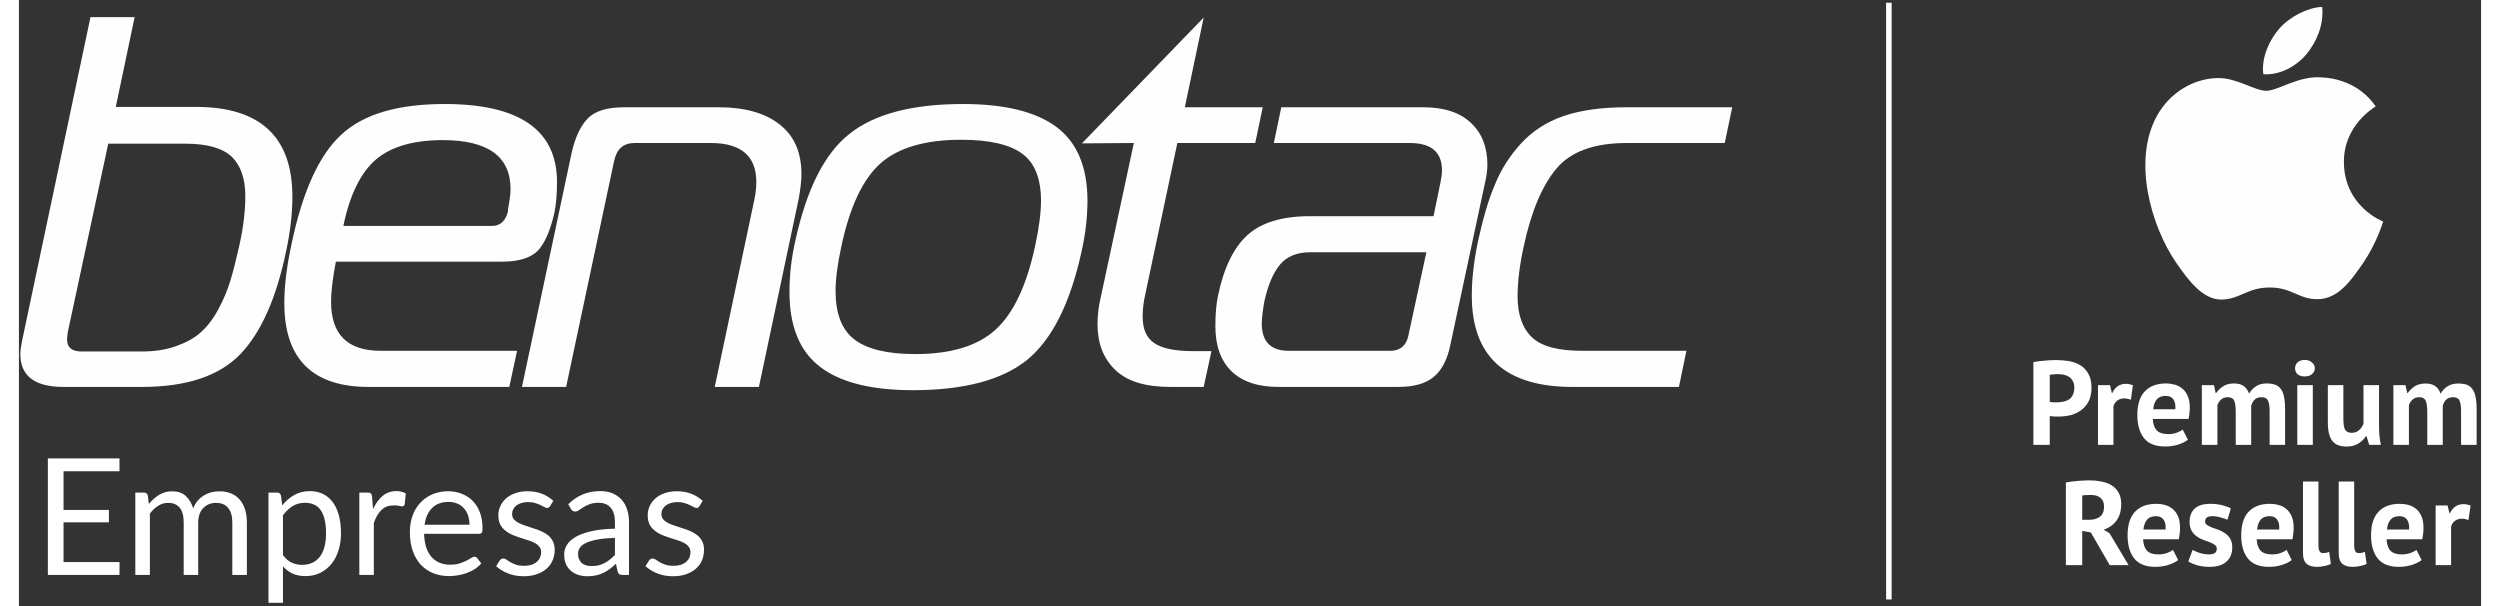
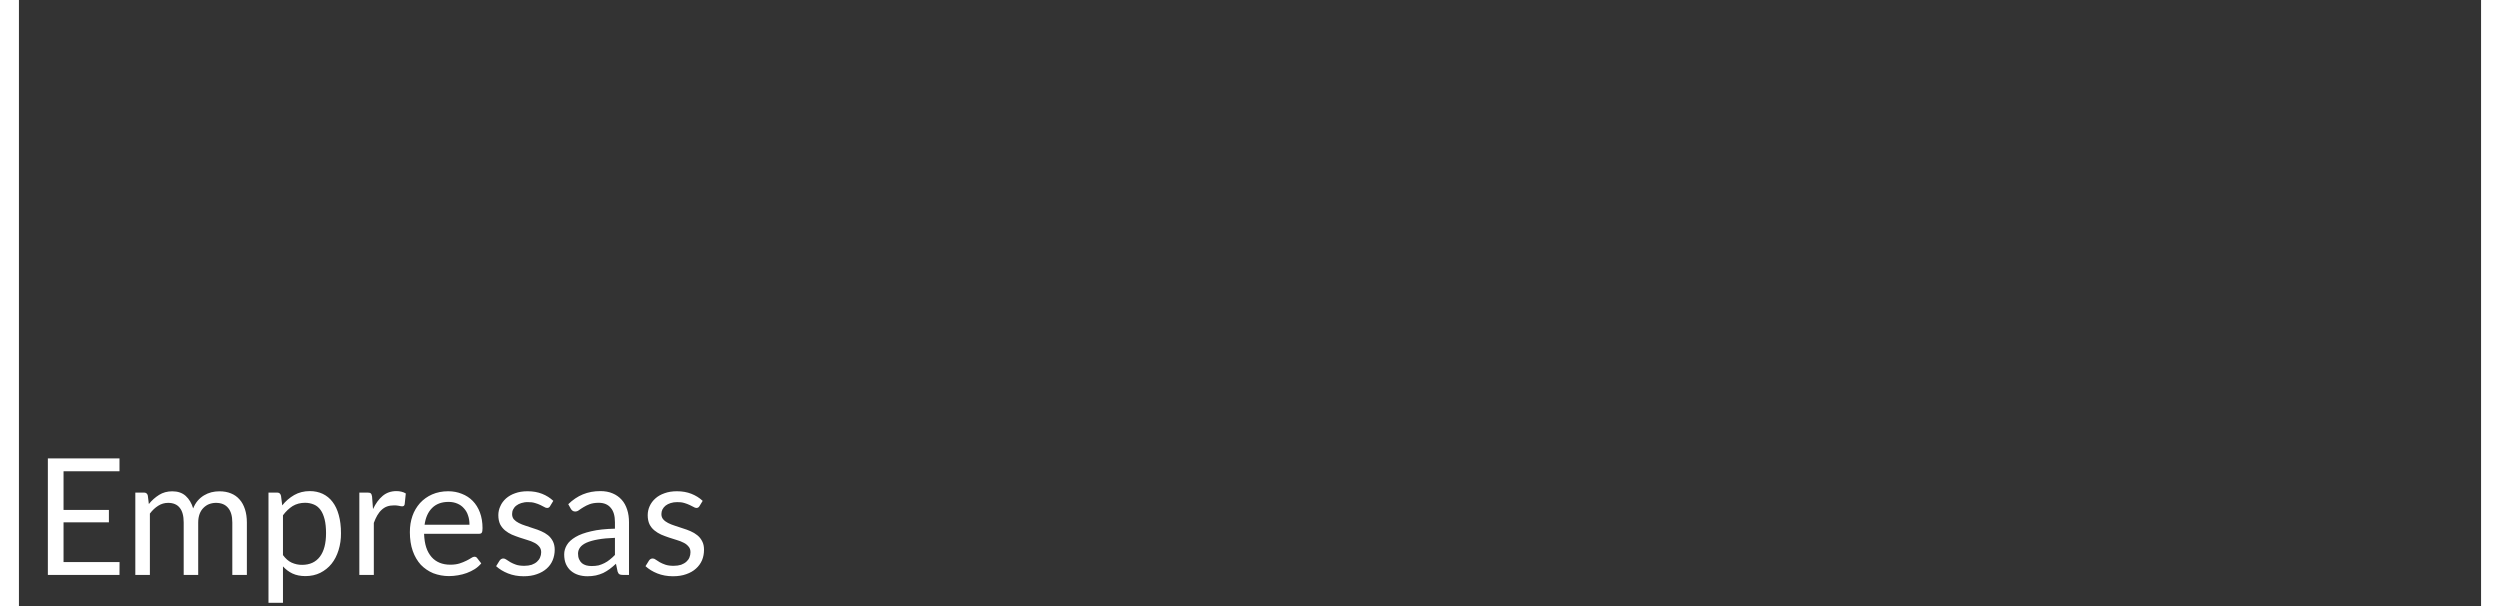
<svg xmlns="http://www.w3.org/2000/svg" width="132px" height="32px" viewBox="0 0 130 32" version="1.1">
  <rect x="0" y="0" width="130" height="32" fill="#333333" stroke="none" />
  <g id="surface1">
-     <path style=" stroke:none;fill-rule:nonzero;fill:rgb(99.608%,99.608%,99.608%);fill-opacity:1;" d="M 122.758 8.57 C 122.773 10.906 124.812 11.695 124.832 11.695 C 124.812 11.746 124.504 12.812 123.77 13.891 C 123.117 14.836 122.465 15.766 121.402 15.797 C 120.375 15.816 120.031 15.18 118.848 15.18 C 117.664 15.18 117.305 15.781 116.328 15.816 C 115.316 15.848 114.547 14.801 113.895 13.859 C 112.574 11.934 111.562 8.434 112.918 6.062 C 113.586 4.895 114.805 4.141 116.105 4.121 C 117.102 4.105 118.043 4.793 118.66 4.793 C 119.277 4.793 120.406 3.969 121.609 4.09 C 122.105 4.105 123.527 4.293 124.438 5.617 C 124.352 5.684 122.738 6.613 122.758 8.57 Z M 120.801 2.836 C 121.332 2.184 121.711 1.273 121.609 0.363 C 120.836 0.398 119.895 0.879 119.328 1.531 C 118.832 2.113 118.387 3.039 118.504 3.918 C 119.379 3.984 120.27 3.488 120.801 2.836 Z M 120.801 2.836 " />
-     <path style=" stroke:none;fill-rule:evenodd;fill:rgb(100%,100%,100%);fill-opacity:1;" d="M 106.363 23.488 L 106.363 19.117 C 106.543 19.086 106.734 19.059 106.945 19.043 C 107.156 19.02 107.367 19.012 107.578 19.012 C 107.797 19.012 108.016 19.031 108.234 19.066 C 108.445 19.098 108.648 19.172 108.832 19.281 C 109.012 19.387 109.152 19.535 109.262 19.73 C 109.375 19.918 109.43 20.168 109.43 20.473 C 109.43 20.75 109.383 20.988 109.285 21.18 C 109.195 21.363 109.062 21.523 108.902 21.645 C 108.738 21.77 108.555 21.859 108.355 21.914 C 108.148 21.965 107.938 21.992 107.727 21.992 L 107.48 21.992 C 107.43 21.988 107.379 21.984 107.328 21.98 C 107.293 21.977 107.262 21.973 107.227 21.969 L 107.227 23.488 Z M 107.648 19.754 C 107.566 19.754 107.488 19.758 107.41 19.77 C 107.332 19.773 107.273 19.777 107.227 19.785 L 107.227 21.219 C 107.285 21.23 107.348 21.238 107.41 21.242 L 107.598 21.242 C 107.711 21.242 107.824 21.234 107.93 21.211 C 108.043 21.191 108.145 21.152 108.234 21.098 C 108.324 21.039 108.391 20.961 108.441 20.859 C 108.496 20.758 108.523 20.625 108.523 20.461 C 108.523 20.324 108.5 20.211 108.445 20.121 C 108.398 20.031 108.332 19.957 108.246 19.898 C 108.164 19.844 108.066 19.805 107.969 19.785 C 107.863 19.766 107.758 19.754 107.648 19.754 Z M 111.617 20.336 L 111.512 21.105 C 111.383 21.059 111.266 21.035 111.16 21.035 C 111.012 21.035 110.887 21.074 110.785 21.156 C 110.691 21.23 110.621 21.336 110.59 21.453 L 110.59 23.488 L 109.773 23.488 L 109.773 20.336 L 110.41 20.336 L 110.504 20.75 L 110.527 20.75 C 110.602 20.594 110.695 20.477 110.816 20.391 C 110.941 20.309 111.082 20.266 111.246 20.266 C 111.355 20.266 111.48 20.289 111.617 20.336 Z M 114.25 22.684 L 114.52 23.219 C 114.395 23.316 114.223 23.406 114.004 23.477 C 113.781 23.543 113.551 23.578 113.316 23.574 C 112.809 23.574 112.438 23.43 112.203 23.133 C 111.969 22.836 111.852 22.43 111.852 21.914 C 111.852 21.355 111.98 20.941 112.246 20.664 C 112.512 20.387 112.883 20.246 113.363 20.246 C 113.52 20.246 113.676 20.27 113.828 20.309 C 113.977 20.352 114.113 20.422 114.23 20.52 C 114.348 20.613 114.441 20.746 114.512 20.91 C 114.586 21.074 114.621 21.277 114.621 21.52 C 114.621 21.609 114.613 21.703 114.602 21.805 C 114.594 21.906 114.578 22.012 114.559 22.121 L 112.668 22.121 C 112.68 22.383 112.75 22.586 112.871 22.719 C 112.996 22.852 113.199 22.922 113.473 22.922 C 113.648 22.922 113.801 22.895 113.934 22.844 C 114.074 22.789 114.176 22.738 114.25 22.684 Z M 113.348 20.902 C 113.133 20.902 112.977 20.969 112.871 21.098 C 112.77 21.223 112.707 21.395 112.688 21.609 L 113.859 21.609 C 113.875 21.383 113.84 21.207 113.754 21.086 C 113.668 20.965 113.535 20.902 113.348 20.902 Z M 117.863 23.488 L 117.047 23.488 L 117.047 21.773 C 117.047 21.484 117.02 21.277 116.965 21.156 C 116.91 21.031 116.797 20.973 116.625 20.973 C 116.48 20.973 116.367 21.012 116.277 21.094 C 116.188 21.172 116.117 21.273 116.078 21.391 L 116.078 23.488 L 115.258 23.488 L 115.258 20.336 L 115.895 20.336 L 115.988 20.75 L 116.012 20.75 C 116.113 20.613 116.238 20.492 116.379 20.398 C 116.531 20.297 116.723 20.246 116.957 20.246 C 117.16 20.246 117.324 20.289 117.449 20.371 C 117.578 20.453 117.68 20.59 117.75 20.781 C 117.844 20.625 117.969 20.492 118.125 20.391 C 118.273 20.293 118.457 20.246 118.672 20.246 C 118.848 20.246 118.996 20.27 119.117 20.309 C 119.242 20.352 119.344 20.426 119.422 20.531 C 119.5 20.629 119.559 20.77 119.594 20.941 C 119.633 21.113 119.652 21.332 119.652 21.598 L 119.652 23.488 L 118.836 23.488 L 118.836 21.715 C 118.836 21.469 118.809 21.281 118.754 21.16 C 118.703 21.035 118.586 20.973 118.406 20.973 C 118.262 20.973 118.141 21.012 118.055 21.09 C 117.969 21.172 117.906 21.281 117.863 21.418 Z M 120.297 23.488 L 120.297 20.336 L 121.117 20.336 L 121.117 23.488 Z M 120.18 19.445 C 120.18 19.324 120.223 19.223 120.309 19.137 C 120.402 19.051 120.527 19.004 120.688 19.004 C 120.848 19.004 120.977 19.051 121.07 19.137 C 121.172 19.223 121.223 19.324 121.223 19.445 C 121.223 19.566 121.172 19.672 121.07 19.758 C 120.977 19.836 120.848 19.875 120.688 19.875 C 120.527 19.875 120.402 19.836 120.309 19.758 C 120.223 19.676 120.176 19.562 120.18 19.445 Z M 121.91 20.336 L 122.73 20.336 L 122.73 22.125 C 122.73 22.383 122.758 22.566 122.816 22.68 C 122.883 22.797 123 22.852 123.176 22.852 C 123.332 22.852 123.461 22.805 123.559 22.711 C 123.664 22.621 123.742 22.508 123.793 22.371 L 123.793 20.336 L 124.613 20.336 L 124.613 22.531 C 124.613 22.703 124.621 22.871 124.637 23.039 C 124.652 23.207 124.68 23.355 124.711 23.488 L 124.094 23.488 L 123.949 23.023 L 123.926 23.023 C 123.824 23.184 123.688 23.32 123.523 23.418 C 123.352 23.523 123.148 23.578 122.914 23.578 C 122.754 23.578 122.609 23.559 122.484 23.516 C 122.363 23.477 122.254 23.402 122.168 23.305 C 122.086 23.211 122.02 23.078 121.973 22.914 C 121.934 22.75 121.91 22.547 121.91 22.297 Z M 127.977 23.488 L 127.16 23.488 L 127.16 21.773 C 127.16 21.484 127.133 21.277 127.078 21.156 C 127.023 21.035 126.91 20.973 126.738 20.973 C 126.594 20.973 126.477 21.012 126.391 21.094 C 126.301 21.168 126.234 21.266 126.191 21.391 L 126.191 23.488 L 125.371 23.488 L 125.371 20.336 L 126.008 20.336 L 126.102 20.75 L 126.125 20.75 C 126.227 20.613 126.352 20.496 126.492 20.398 C 126.641 20.301 126.836 20.25 127.07 20.25 C 127.273 20.25 127.434 20.289 127.562 20.375 C 127.691 20.453 127.793 20.59 127.863 20.785 C 127.953 20.625 128.082 20.492 128.234 20.395 C 128.387 20.297 128.57 20.25 128.781 20.25 C 128.961 20.25 129.109 20.27 129.23 20.309 C 129.355 20.352 129.457 20.426 129.531 20.531 C 129.613 20.633 129.672 20.77 129.707 20.941 C 129.746 21.113 129.766 21.332 129.766 21.598 L 129.766 23.488 L 128.945 23.488 L 128.945 21.715 C 128.945 21.469 128.918 21.285 128.867 21.164 C 128.816 21.035 128.699 20.973 128.52 20.973 C 128.371 20.973 128.254 21.012 128.168 21.094 C 128.082 21.172 128.02 21.281 127.977 21.422 Z M 108.078 29.84 L 108.078 25.473 C 108.176 25.453 108.277 25.441 108.387 25.426 C 108.5 25.41 108.613 25.398 108.723 25.391 C 108.836 25.379 108.945 25.375 109.047 25.371 C 109.152 25.367 109.25 25.363 109.34 25.363 C 109.543 25.363 109.746 25.383 109.941 25.422 C 110.145 25.457 110.324 25.523 110.477 25.617 C 110.637 25.707 110.762 25.836 110.855 26 C 110.953 26.16 111 26.363 111 26.605 C 111 26.969 110.918 27.262 110.75 27.488 C 110.582 27.715 110.355 27.875 110.074 27.961 L 110.383 28.156 L 111.391 29.84 L 110.395 29.84 L 109.395 28.113 L 108.941 28.031 L 108.941 29.84 Z M 109.398 26.133 C 109.312 26.133 109.223 26.137 109.137 26.141 C 109.07 26.141 109.004 26.148 108.941 26.164 L 108.941 27.445 L 109.305 27.445 C 109.543 27.445 109.734 27.391 109.879 27.281 C 110.02 27.172 110.094 26.992 110.094 26.738 C 110.094 26.551 110.035 26.402 109.918 26.297 C 109.797 26.188 109.625 26.133 109.398 26.133 Z M 113.734 29.035 L 114.008 29.57 C 113.879 29.672 113.707 29.758 113.488 29.828 C 113.266 29.898 113.035 29.93 112.801 29.93 C 112.297 29.93 111.922 29.781 111.688 29.488 C 111.453 29.191 111.336 28.781 111.336 28.266 C 111.336 27.711 111.469 27.293 111.734 27.016 C 111.996 26.738 112.367 26.602 112.848 26.602 C 113.008 26.602 113.164 26.621 113.312 26.664 C 113.465 26.703 113.598 26.773 113.715 26.871 C 113.832 26.969 113.93 27.098 114 27.262 C 114.07 27.426 114.105 27.629 114.105 27.875 C 114.105 27.961 114.102 28.055 114.09 28.156 C 114.078 28.258 114.062 28.363 114.043 28.473 L 112.156 28.473 C 112.168 28.738 112.234 28.938 112.355 29.07 C 112.48 29.207 112.684 29.273 112.961 29.273 C 113.133 29.273 113.285 29.246 113.418 29.199 C 113.559 29.145 113.664 29.09 113.734 29.035 Z M 112.836 27.254 C 112.621 27.254 112.461 27.32 112.355 27.453 C 112.254 27.578 112.195 27.746 112.172 27.961 L 113.344 27.961 C 113.359 27.734 113.324 27.562 113.238 27.441 C 113.152 27.316 113.02 27.254 112.836 27.254 Z M 116.047 28.973 C 116.047 28.891 116.008 28.812 115.938 28.77 C 115.859 28.711 115.77 28.664 115.676 28.629 C 115.562 28.586 115.445 28.543 115.328 28.504 C 115.207 28.461 115.09 28.398 114.984 28.32 C 114.875 28.242 114.785 28.141 114.719 28.023 C 114.648 27.902 114.609 27.746 114.609 27.559 C 114.609 27.246 114.703 27.012 114.891 26.844 C 115.074 26.684 115.34 26.602 115.688 26.602 C 115.93 26.602 116.145 26.625 116.336 26.676 C 116.531 26.727 116.68 26.781 116.789 26.844 L 116.609 27.441 C 116.512 27.402 116.391 27.359 116.242 27.32 C 116.098 27.277 115.945 27.254 115.797 27.254 C 115.551 27.254 115.43 27.352 115.43 27.539 C 115.43 27.613 115.465 27.676 115.535 27.723 C 115.609 27.77 115.695 27.812 115.801 27.855 L 116.148 27.98 C 116.273 28.027 116.391 28.09 116.496 28.164 C 116.602 28.238 116.691 28.336 116.758 28.449 C 116.828 28.566 116.863 28.715 116.863 28.902 C 116.863 29.223 116.762 29.473 116.555 29.656 C 116.355 29.84 116.051 29.93 115.645 29.93 C 115.434 29.93 115.219 29.902 115.016 29.848 C 114.82 29.789 114.664 29.723 114.543 29.645 L 114.77 29.035 C 114.867 29.09 114.992 29.145 115.152 29.199 C 115.312 29.246 115.477 29.273 115.645 29.273 C 115.766 29.273 115.863 29.25 115.934 29.203 C 116.008 29.16 116.047 29.082 116.047 28.973 Z M 119.734 29.035 L 120.004 29.57 C 119.879 29.672 119.707 29.758 119.488 29.828 C 119.266 29.898 119.035 29.93 118.801 29.93 C 118.293 29.93 117.922 29.781 117.688 29.488 C 117.453 29.191 117.336 28.781 117.336 28.266 C 117.336 27.711 117.469 27.293 117.73 27.016 C 117.996 26.738 118.367 26.602 118.848 26.602 C 119.008 26.602 119.16 26.621 119.312 26.664 C 119.465 26.703 119.598 26.773 119.715 26.871 C 119.832 26.969 119.926 27.098 120 27.262 C 120.07 27.426 120.105 27.629 120.105 27.875 C 120.105 27.961 120.102 28.055 120.086 28.156 C 120.078 28.258 120.062 28.363 120.043 28.473 L 118.152 28.473 C 118.168 28.738 118.234 28.938 118.355 29.07 C 118.48 29.207 118.684 29.273 118.961 29.273 C 119.133 29.273 119.285 29.246 119.418 29.199 C 119.559 29.145 119.664 29.09 119.734 29.035 Z M 118.836 27.254 C 118.621 27.254 118.461 27.32 118.355 27.453 C 118.254 27.578 118.195 27.746 118.172 27.961 L 119.344 27.961 C 119.359 27.734 119.324 27.562 119.238 27.441 C 119.152 27.316 119.02 27.254 118.836 27.254 Z M 121.414 25.426 L 121.414 28.781 C 121.414 28.93 121.434 29.035 121.473 29.102 C 121.512 29.172 121.57 29.203 121.652 29.203 C 121.703 29.203 121.754 29.199 121.801 29.191 C 121.852 29.184 121.91 29.164 121.98 29.137 L 122.07 29.777 C 122.004 29.812 121.902 29.848 121.762 29.879 C 121.621 29.914 121.477 29.93 121.332 29.93 C 121.094 29.93 120.91 29.875 120.785 29.766 C 120.66 29.652 120.598 29.469 120.598 29.211 L 120.598 25.426 Z M 123.301 25.426 L 123.301 28.781 C 123.301 28.93 123.32 29.035 123.359 29.102 C 123.395 29.172 123.457 29.203 123.543 29.203 C 123.59 29.203 123.641 29.199 123.684 29.191 C 123.734 29.184 123.797 29.164 123.867 29.137 L 123.957 29.777 C 123.891 29.812 123.789 29.848 123.648 29.879 C 123.508 29.914 123.363 29.93 123.223 29.93 C 122.98 29.93 122.797 29.875 122.672 29.766 C 122.547 29.652 122.484 29.469 122.484 29.211 L 122.484 25.426 Z M 126.59 29.035 L 126.863 29.57 C 126.734 29.672 126.562 29.758 126.348 29.828 C 126.129 29.895 125.902 29.93 125.656 29.93 C 125.152 29.93 124.781 29.781 124.543 29.488 C 124.309 29.191 124.191 28.781 124.191 28.266 C 124.191 27.711 124.324 27.293 124.59 27.016 C 124.852 26.738 125.223 26.602 125.703 26.602 C 125.863 26.602 126.02 26.621 126.168 26.664 C 126.32 26.703 126.453 26.773 126.57 26.871 C 126.691 26.969 126.785 27.098 126.855 27.262 C 126.926 27.426 126.961 27.629 126.961 27.875 C 126.961 27.961 126.957 28.055 126.945 28.156 C 126.934 28.258 126.918 28.363 126.898 28.473 L 125.012 28.473 C 125.023 28.738 125.09 28.938 125.211 29.07 C 125.336 29.207 125.539 29.273 125.816 29.273 C 125.988 29.273 126.141 29.246 126.273 29.199 C 126.414 29.145 126.52 29.09 126.59 29.035 Z M 125.691 27.254 C 125.477 27.254 125.316 27.32 125.211 27.453 C 125.109 27.578 125.051 27.746 125.031 27.961 L 126.199 27.961 C 126.219 27.734 126.18 27.562 126.094 27.441 C 126.008 27.316 125.875 27.254 125.691 27.254 Z M 129.445 26.688 L 129.336 27.457 C 129.207 27.41 129.09 27.387 128.984 27.387 C 128.84 27.387 128.715 27.43 128.613 27.508 C 128.516 27.582 128.449 27.684 128.418 27.805 L 128.418 29.84 L 127.602 29.84 L 127.602 26.688 L 128.234 26.688 L 128.332 27.105 L 128.355 27.105 C 128.426 26.949 128.523 26.828 128.645 26.742 C 128.766 26.66 128.91 26.617 129.074 26.617 C 129.184 26.617 129.305 26.641 129.445 26.688 Z M 129.445 26.688 " />
-     <path style=" stroke:none;fill-rule:nonzero;fill:rgb(99.608%,99.608%,99.608%);fill-opacity:1;" d="M 98.586 0.145 L 98.879 0.145 L 98.879 31.652 L 98.586 31.652 Z M 6.469 20.43 L 2.355 20.43 C 0.828 20.43 0.074 19.844 0.074 18.695 C 0.074 18.504 0.109 18.281 0.16 18.023 L 3.777 0.906 L 6.109 0.906 L 5.113 5.645 L 9.348 5.645 C 12.742 5.645 14.438 7.227 14.438 10.387 C 14.438 11.242 14.336 12.188 14.113 13.234 C 13.598 15.727 12.793 17.543 11.695 18.695 C 10.566 19.863 8.836 20.43 6.469 20.43 Z M 4.719 7.57 L 2.578 17.543 C 2.555 17.676 2.543 17.809 2.543 17.941 C 2.543 18.352 2.801 18.559 3.316 18.559 L 6.453 18.559 C 7.137 18.559 7.754 18.473 8.285 18.281 C 8.816 18.094 9.262 17.855 9.605 17.543 C 9.949 17.234 10.258 16.84 10.531 16.324 C 10.793 15.844 11.004 15.34 11.164 14.816 C 11.32 14.301 11.473 13.699 11.629 12.996 C 11.852 12.016 11.953 11.121 11.953 10.352 C 11.953 9.441 11.715 8.754 11.25 8.289 C 10.77 7.828 9.965 7.586 8.781 7.586 L 4.719 7.586 Z M 25.891 20.43 L 18.469 20.43 C 15.5 20.43 14.012 18.953 14.012 16 C 14.012 15.07 14.148 14.008 14.406 12.824 C 14.988 10.094 15.844 8.188 17.027 7.105 C 18.191 6.023 20.012 5.492 22.477 5.492 C 26.422 5.492 28.41 6.863 28.41 9.613 C 28.41 10.297 28.355 10.832 28.273 11.227 C 28.066 12.152 27.773 12.824 27.414 13.219 C 27.039 13.613 26.402 13.816 25.496 13.816 L 16.734 13.816 C 16.566 14.695 16.48 15.398 16.48 15.93 C 16.48 17.664 17.352 18.523 19.102 18.523 L 26.301 18.523 Z M 17.129 11.93 L 24.98 11.93 C 25.41 11.93 25.684 11.672 25.82 11.176 L 25.82 11.07 C 25.906 10.609 25.957 10.246 25.957 9.988 C 25.957 8.254 24.758 7.398 22.375 7.398 C 20.832 7.398 19.668 7.738 18.863 8.41 C 18.055 9.098 17.473 10.266 17.129 11.93 Z M 26.559 20.43 L 29.18 8.082 C 29.367 7.242 29.66 6.641 30.039 6.246 C 30.434 5.852 31.066 5.664 31.957 5.664 L 36.961 5.664 C 38.332 5.664 39.414 5.973 40.168 6.574 C 40.938 7.172 41.316 8.051 41.316 9.199 C 41.316 9.527 41.266 9.957 41.18 10.453 L 39.07 20.43 L 36.738 20.43 L 38.762 10.863 C 38.867 10.418 38.934 10.008 38.934 9.613 C 38.934 8.238 38.129 7.551 36.535 7.551 L 32.504 7.551 C 31.922 7.551 31.562 7.859 31.426 8.496 L 28.891 20.43 Z M 49.852 5.492 C 52.062 5.492 53.711 5.902 54.789 6.711 C 55.867 7.516 56.418 8.82 56.418 10.59 C 56.418 11.449 56.316 12.344 56.109 13.27 C 55.508 16.016 54.551 17.922 53.23 19.004 C 51.91 20.066 49.887 20.602 47.211 20.602 C 45 20.602 43.355 20.188 42.293 19.363 C 41.215 18.539 40.684 17.219 40.684 15.414 C 40.684 14.523 40.785 13.629 40.992 12.719 C 41.59 9.988 42.535 8.102 43.852 7.07 C 45.156 6.023 47.16 5.492 49.852 5.492 Z M 43.426 12.996 C 43.219 13.957 43.117 14.746 43.117 15.363 C 43.117 16.547 43.441 17.406 44.109 17.922 C 44.777 18.438 45.859 18.695 47.332 18.695 C 49.203 18.695 50.625 18.266 51.566 17.406 C 52.508 16.547 53.211 15.07 53.656 12.977 C 53.863 12.016 53.965 11.227 53.965 10.609 C 53.965 9.441 53.641 8.598 52.973 8.117 C 52.305 7.621 51.223 7.379 49.75 7.379 C 47.863 7.379 46.441 7.793 45.5 8.617 C 44.555 9.457 43.871 10.918 43.426 12.996 Z M 43.426 12.996 " />
-     <path style=" stroke:none;fill-rule:nonzero;fill:rgb(99.608%,99.608%,99.608%);fill-opacity:1;" d="M 62.555 0.926 L 61.559 5.664 L 65.672 5.664 L 65.277 7.551 L 61.164 7.551 L 59.469 15.551 C 59.379 15.934 59.332 16.328 59.332 16.719 C 59.332 17.391 59.539 17.852 59.965 18.129 C 60.375 18.402 61.062 18.539 61.988 18.539 L 62.965 18.539 L 62.555 20.43 L 60.805 20.43 C 59.484 20.43 58.508 20.137 57.891 19.535 C 57.258 18.934 56.949 18.129 56.949 17.113 C 56.949 16.668 57 16.188 57.121 15.691 L 58.867 7.551 L 56.125 7.57 Z M 62.555 0.926 " />
-     <path style=" stroke:none;fill-rule:nonzero;fill:rgb(99.608%,99.608%,99.608%);fill-opacity:1;" d="M 66.652 5.664 L 74.141 5.664 C 75.254 5.664 76.094 5.938 76.68 6.504 C 77.262 7.055 77.535 7.793 77.535 8.703 C 77.535 8.992 77.484 9.336 77.398 9.699 L 75.582 18.195 C 75.426 18.969 75.137 19.535 74.707 19.895 C 74.277 20.258 73.645 20.43 72.805 20.43 L 66.512 20.43 C 65.418 20.43 64.594 20.152 64.027 19.605 C 63.461 19.055 63.172 18.266 63.172 17.219 C 63.172 16.547 63.223 16.016 63.309 15.621 C 63.617 14.129 64.148 13.062 64.867 12.41 C 65.59 11.758 66.684 11.414 68.16 11.414 L 74.691 11.414 L 75.051 9.664 C 75.102 9.406 75.137 9.184 75.137 8.992 C 75.137 8.031 74.57 7.551 73.438 7.551 L 66.258 7.551 Z M 74.312 13.32 L 68.16 13.32 C 67.473 13.32 66.941 13.543 66.582 13.973 C 66.223 14.402 65.949 15.055 65.758 15.914 C 65.672 16.41 65.621 16.805 65.621 17.082 C 65.621 18.043 66.102 18.523 67.043 18.523 L 72.41 18.523 C 72.906 18.523 73.234 18.266 73.352 17.766 Z M 87.648 20.43 L 82.027 20.43 C 78.477 20.43 76.711 18.816 76.711 15.605 C 76.711 14.746 76.816 13.801 77.039 12.738 C 77.297 11.551 77.586 10.555 77.93 9.75 C 78.254 8.941 78.734 8.203 79.316 7.57 C 79.918 6.918 80.656 6.434 81.562 6.125 C 82.473 5.816 83.57 5.664 84.871 5.664 L 90.461 5.664 L 90.066 7.551 L 84.887 7.551 C 83.176 7.551 81.941 8 81.188 8.891 C 80.434 9.785 79.848 11.156 79.453 13.012 C 79.23 14.008 79.129 14.898 79.129 15.656 C 79.129 16.617 79.387 17.34 79.898 17.82 C 80.414 18.301 81.289 18.523 82.559 18.523 L 88.043 18.523 Z M 87.648 20.43 " />
    <path style=" stroke:none;fill-rule:evenodd;fill:rgb(100%,100%,100%);fill-opacity:1;" d="M 2.355 29.676 L 5.312 29.676 L 5.309 30.355 L 1.527 30.355 L 1.527 24.203 L 5.309 24.203 L 5.309 24.883 L 2.355 24.883 L 2.355 26.926 L 4.75 26.926 L 4.75 27.578 L 2.355 27.578 L 2.355 29.68 Z M 6.914 30.355 L 6.145 30.355 L 6.145 26.008 L 6.605 26.008 C 6.711 26.008 6.781 26.062 6.805 26.168 L 6.859 26.613 C 7.012 26.422 7.195 26.258 7.402 26.129 C 7.602 26.004 7.832 25.941 8.094 25.941 C 8.387 25.941 8.621 26.02 8.805 26.184 C 8.984 26.348 9.117 26.566 9.199 26.844 C 9.262 26.688 9.34 26.551 9.438 26.438 C 9.535 26.324 9.648 26.23 9.77 26.156 C 9.895 26.082 10.023 26.027 10.16 25.992 C 10.301 25.957 10.441 25.941 10.586 25.941 C 10.812 25.941 11.016 25.977 11.195 26.051 C 11.371 26.121 11.523 26.227 11.648 26.371 C 11.773 26.508 11.867 26.684 11.934 26.887 C 12 27.09 12.035 27.324 12.035 27.59 L 12.035 30.355 L 11.266 30.355 L 11.266 27.59 C 11.266 27.246 11.191 26.988 11.043 26.816 C 10.895 26.637 10.68 26.551 10.402 26.551 C 10.273 26.551 10.156 26.574 10.039 26.617 C 9.93 26.66 9.832 26.727 9.746 26.812 C 9.66 26.895 9.59 27.004 9.539 27.137 C 9.492 27.266 9.465 27.418 9.465 27.59 L 9.465 30.355 L 8.699 30.355 L 8.699 27.59 C 8.699 27.238 8.629 26.98 8.488 26.809 C 8.352 26.637 8.145 26.551 7.879 26.551 C 7.688 26.551 7.512 26.602 7.355 26.703 C 7.191 26.805 7.047 26.941 6.914 27.117 Z M 13.836 26.168 L 13.902 26.684 C 14.078 26.461 14.293 26.277 14.535 26.137 C 14.777 26 15.051 25.93 15.359 25.93 C 15.609 25.93 15.836 25.98 16.039 26.074 C 16.242 26.172 16.418 26.312 16.559 26.5 C 16.703 26.688 16.812 26.918 16.887 27.195 C 16.965 27.473 17.004 27.793 17.004 28.152 C 17.008 28.457 16.965 28.762 16.875 29.051 C 16.789 29.328 16.668 29.566 16.504 29.77 C 16.344 29.969 16.141 30.129 15.91 30.246 C 15.68 30.359 15.418 30.418 15.125 30.418 C 14.863 30.418 14.633 30.371 14.441 30.281 C 14.25 30.191 14.082 30.062 13.941 29.906 L 13.941 31.828 L 13.176 31.828 L 13.176 26.008 L 13.633 26.008 C 13.738 26.008 13.809 26.059 13.832 26.168 Z M 13.941 27.207 L 13.941 29.309 C 14.078 29.496 14.23 29.629 14.398 29.707 C 14.574 29.785 14.762 29.828 14.953 29.824 C 15.359 29.824 15.672 29.68 15.891 29.391 C 16.109 29.102 16.215 28.688 16.215 28.152 C 16.215 27.871 16.191 27.629 16.141 27.426 C 16.09 27.223 16.02 27.055 15.926 26.926 C 15.836 26.801 15.719 26.699 15.578 26.641 C 15.43 26.578 15.27 26.547 15.109 26.547 C 14.863 26.547 14.645 26.605 14.453 26.719 C 14.27 26.836 14.098 26.996 13.941 27.207 Z M 18.645 26.219 L 18.695 26.879 C 18.836 26.582 19.004 26.352 19.203 26.184 C 19.402 26.016 19.645 25.93 19.934 25.93 C 20.027 25.93 20.113 25.941 20.195 25.961 C 20.281 25.98 20.359 26.012 20.426 26.055 L 20.367 26.625 C 20.352 26.699 20.309 26.734 20.238 26.734 C 20.199 26.734 20.141 26.727 20.062 26.707 C 19.977 26.691 19.891 26.68 19.801 26.684 C 19.664 26.684 19.543 26.703 19.434 26.742 C 19.328 26.781 19.23 26.844 19.148 26.922 C 19.062 27 18.988 27.098 18.918 27.215 C 18.852 27.328 18.793 27.461 18.738 27.609 L 18.738 30.355 L 17.973 30.355 L 17.973 26.008 L 18.41 26.008 C 18.492 26.008 18.551 26.023 18.582 26.055 C 18.613 26.086 18.633 26.141 18.645 26.219 Z M 24.195 29.469 L 24.41 29.746 C 24.316 29.859 24.203 29.961 24.07 30.047 C 23.938 30.129 23.797 30.199 23.648 30.254 C 23.5 30.309 23.344 30.348 23.184 30.375 C 23.027 30.402 22.867 30.418 22.707 30.418 C 22.422 30.418 22.141 30.367 21.875 30.266 C 21.629 30.164 21.406 30.012 21.219 29.82 C 21.039 29.621 20.895 29.379 20.793 29.09 C 20.691 28.801 20.641 28.469 20.641 28.094 C 20.641 27.789 20.684 27.508 20.777 27.242 C 20.863 26.992 21 26.762 21.176 26.562 C 21.355 26.367 21.574 26.211 21.816 26.105 C 22.066 25.996 22.352 25.938 22.664 25.938 C 22.926 25.938 23.164 25.984 23.387 26.074 C 23.609 26.16 23.801 26.285 23.961 26.449 C 24.121 26.613 24.25 26.816 24.34 27.059 C 24.43 27.301 24.477 27.574 24.477 27.883 C 24.477 28.004 24.465 28.086 24.438 28.125 C 24.414 28.164 24.367 28.184 24.293 28.184 L 21.391 28.184 C 21.402 28.461 21.438 28.699 21.504 28.902 C 21.57 29.105 21.668 29.273 21.789 29.414 C 21.906 29.547 22.051 29.648 22.215 29.715 C 22.379 29.781 22.566 29.816 22.773 29.816 C 22.965 29.816 23.129 29.793 23.266 29.75 C 23.387 29.711 23.508 29.664 23.625 29.605 C 23.727 29.555 23.809 29.508 23.875 29.465 C 23.941 29.418 24 29.395 24.047 29.395 C 24.113 29.395 24.16 29.418 24.195 29.469 Z M 21.418 27.707 L 23.789 27.707 C 23.789 27.531 23.766 27.367 23.715 27.223 C 23.672 27.082 23.598 26.949 23.496 26.84 C 23.402 26.73 23.281 26.645 23.148 26.59 C 23.012 26.531 22.855 26.5 22.684 26.5 C 22.316 26.5 22.027 26.609 21.812 26.824 C 21.602 27.035 21.469 27.328 21.418 27.707 Z M 28.215 26.445 L 28.043 26.727 C 28.016 26.785 27.953 26.824 27.883 26.82 C 27.832 26.816 27.781 26.801 27.738 26.77 C 27.672 26.734 27.605 26.699 27.539 26.668 C 27.449 26.625 27.355 26.59 27.258 26.562 C 27.133 26.523 27.004 26.508 26.871 26.512 C 26.754 26.508 26.637 26.527 26.523 26.562 C 26.422 26.594 26.336 26.637 26.262 26.695 C 26.188 26.75 26.133 26.82 26.094 26.898 C 26.055 26.973 26.039 27.055 26.039 27.141 C 26.039 27.254 26.07 27.348 26.133 27.422 C 26.199 27.496 26.285 27.559 26.391 27.613 C 26.496 27.668 26.613 27.715 26.75 27.758 C 26.883 27.797 27.02 27.844 27.16 27.895 C 27.305 27.938 27.441 27.988 27.574 28.047 C 27.711 28.105 27.828 28.176 27.938 28.262 C 28.043 28.348 28.125 28.453 28.191 28.578 C 28.254 28.703 28.289 28.852 28.289 29.027 C 28.289 29.227 28.25 29.414 28.18 29.582 C 28.109 29.754 28 29.902 27.863 30.023 C 27.723 30.148 27.551 30.246 27.348 30.316 C 27.145 30.391 26.91 30.426 26.648 30.426 C 26.344 30.426 26.07 30.375 25.824 30.277 C 25.578 30.18 25.367 30.051 25.195 29.895 L 25.375 29.605 C 25.398 29.57 25.426 29.543 25.461 29.52 C 25.496 29.496 25.539 29.488 25.578 29.488 C 25.629 29.488 25.684 29.508 25.742 29.551 C 25.801 29.59 25.867 29.633 25.949 29.684 C 26.031 29.73 26.133 29.777 26.246 29.816 C 26.363 29.855 26.512 29.875 26.684 29.875 C 26.832 29.875 26.965 29.855 27.074 29.82 C 27.188 29.777 27.277 29.727 27.352 29.66 C 27.426 29.594 27.48 29.52 27.516 29.434 C 27.555 29.348 27.574 29.254 27.574 29.156 C 27.574 29.039 27.539 28.938 27.473 28.863 C 27.402 28.777 27.316 28.707 27.219 28.66 C 27.105 28.598 26.98 28.551 26.855 28.516 C 26.719 28.469 26.578 28.426 26.438 28.383 C 26.301 28.336 26.16 28.285 26.023 28.227 C 25.895 28.168 25.773 28.094 25.664 28.004 C 25.559 27.914 25.469 27.805 25.406 27.68 C 25.344 27.547 25.312 27.387 25.312 27.199 C 25.312 27.035 25.348 26.875 25.418 26.727 C 25.484 26.57 25.586 26.438 25.715 26.32 C 25.848 26.203 26.008 26.109 26.199 26.043 C 26.391 25.973 26.609 25.938 26.855 25.938 C 27.141 25.938 27.398 25.984 27.625 26.074 C 27.852 26.164 28.047 26.289 28.215 26.445 Z M 29.141 26.867 L 29.004 26.621 C 29.242 26.391 29.5 26.215 29.777 26.102 C 30.055 25.988 30.363 25.93 30.699 25.93 C 30.941 25.93 31.16 25.969 31.348 26.051 C 31.527 26.125 31.691 26.238 31.824 26.387 C 31.953 26.527 32.047 26.703 32.113 26.906 C 32.18 27.109 32.211 27.332 32.211 27.574 L 32.211 30.355 L 31.875 30.355 C 31.801 30.355 31.742 30.344 31.703 30.32 C 31.664 30.297 31.633 30.246 31.609 30.176 L 31.523 29.766 C 31.41 29.871 31.297 29.965 31.188 30.047 C 31.078 30.129 30.965 30.195 30.848 30.254 C 30.727 30.309 30.598 30.352 30.461 30.383 C 30.312 30.414 30.16 30.426 30.012 30.426 C 29.848 30.426 29.688 30.402 29.535 30.355 C 29.391 30.309 29.258 30.238 29.145 30.141 C 29.035 30.047 28.949 29.93 28.883 29.785 C 28.82 29.641 28.789 29.469 28.789 29.27 C 28.789 29.098 28.836 28.934 28.93 28.777 C 29.023 28.617 29.18 28.477 29.391 28.352 C 29.602 28.227 29.875 28.129 30.215 28.051 C 30.555 27.969 30.973 27.926 31.469 27.914 L 31.469 27.574 C 31.469 27.238 31.395 26.98 31.246 26.812 C 31.102 26.637 30.891 26.547 30.609 26.547 C 30.422 26.547 30.262 26.574 30.133 26.621 C 30.02 26.664 29.91 26.715 29.805 26.781 C 29.711 26.836 29.633 26.891 29.562 26.941 C 29.508 26.984 29.438 27.008 29.367 27.008 C 29.32 27.008 29.273 26.996 29.234 26.969 C 29.195 26.941 29.164 26.906 29.141 26.867 Z M 31.469 29.301 L 31.469 28.398 C 31.117 28.41 30.816 28.438 30.566 28.484 C 30.32 28.527 30.121 28.586 29.961 28.656 C 29.809 28.727 29.695 28.812 29.625 28.91 C 29.555 29.008 29.52 29.113 29.52 29.234 C 29.52 29.352 29.539 29.449 29.578 29.531 C 29.613 29.613 29.664 29.684 29.727 29.738 C 29.793 29.789 29.867 29.828 29.953 29.852 C 30.043 29.875 30.137 29.887 30.238 29.887 C 30.371 29.887 30.492 29.875 30.605 29.852 C 30.715 29.82 30.82 29.781 30.918 29.73 C 31.02 29.68 31.113 29.617 31.203 29.543 C 31.293 29.473 31.383 29.391 31.469 29.301 Z M 36.102 26.445 L 35.93 26.727 C 35.898 26.785 35.836 26.824 35.77 26.82 C 35.719 26.816 35.668 26.801 35.625 26.77 C 35.559 26.734 35.492 26.699 35.422 26.668 C 35.332 26.625 35.238 26.59 35.145 26.562 C 35.02 26.523 34.887 26.508 34.758 26.512 C 34.629 26.512 34.516 26.527 34.41 26.562 C 34.309 26.594 34.219 26.637 34.145 26.695 C 34.074 26.75 34.02 26.82 33.977 26.898 C 33.941 26.973 33.922 27.055 33.922 27.141 C 33.922 27.254 33.953 27.348 34.02 27.422 C 34.082 27.496 34.168 27.559 34.273 27.613 C 34.379 27.668 34.5 27.715 34.633 27.758 C 34.766 27.797 34.906 27.844 35.047 27.895 C 35.188 27.938 35.328 27.988 35.461 28.047 C 35.594 28.105 35.715 28.176 35.82 28.262 C 35.926 28.348 36.012 28.453 36.074 28.578 C 36.141 28.703 36.172 28.852 36.172 29.027 C 36.172 29.227 36.137 29.414 36.066 29.582 C 35.992 29.754 35.883 29.902 35.746 30.023 C 35.609 30.148 35.438 30.246 35.234 30.316 C 35.031 30.391 34.797 30.426 34.531 30.426 C 34.227 30.426 33.953 30.375 33.707 30.277 C 33.461 30.18 33.254 30.051 33.082 29.895 L 33.262 29.605 C 33.281 29.57 33.312 29.543 33.344 29.52 C 33.379 29.496 33.422 29.488 33.465 29.488 C 33.516 29.488 33.57 29.508 33.625 29.551 C 33.684 29.59 33.754 29.633 33.832 29.684 C 33.914 29.73 34.016 29.777 34.133 29.816 C 34.25 29.855 34.395 29.875 34.57 29.875 C 34.719 29.875 34.848 29.855 34.961 29.82 C 35.07 29.777 35.164 29.727 35.238 29.66 C 35.312 29.594 35.367 29.52 35.402 29.434 C 35.438 29.348 35.457 29.254 35.457 29.156 C 35.457 29.039 35.426 28.938 35.359 28.863 C 35.289 28.777 35.203 28.707 35.105 28.66 C 34.988 28.598 34.867 28.551 34.742 28.516 C 34.605 28.473 34.469 28.426 34.324 28.383 C 34.184 28.336 34.047 28.285 33.91 28.227 C 33.781 28.168 33.66 28.094 33.551 28.004 C 33.441 27.914 33.355 27.805 33.293 27.68 C 33.23 27.547 33.199 27.387 33.199 27.199 C 33.199 27.035 33.234 26.875 33.301 26.727 C 33.371 26.57 33.473 26.434 33.602 26.32 C 33.73 26.203 33.895 26.109 34.086 26.043 C 34.277 25.973 34.496 25.938 34.742 25.938 C 35.027 25.938 35.281 25.984 35.508 26.074 C 35.727 26.16 35.93 26.285 36.102 26.445 Z M 36.102 26.445 " />
  </g>
</svg>